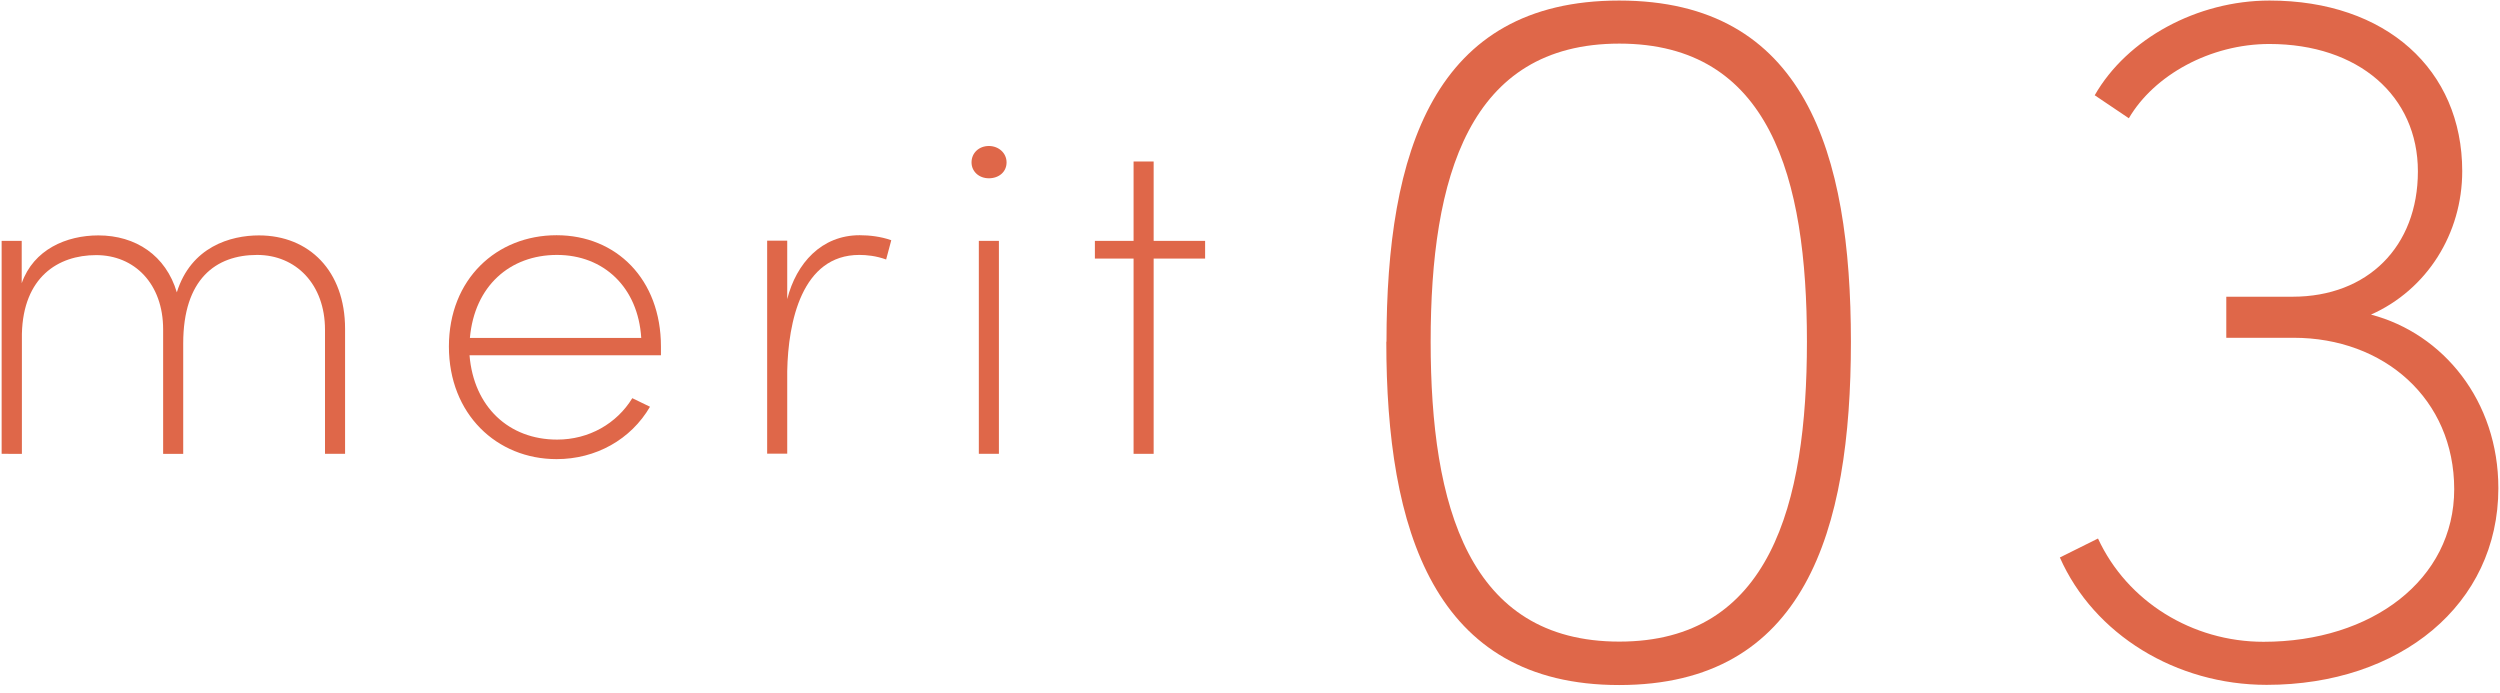
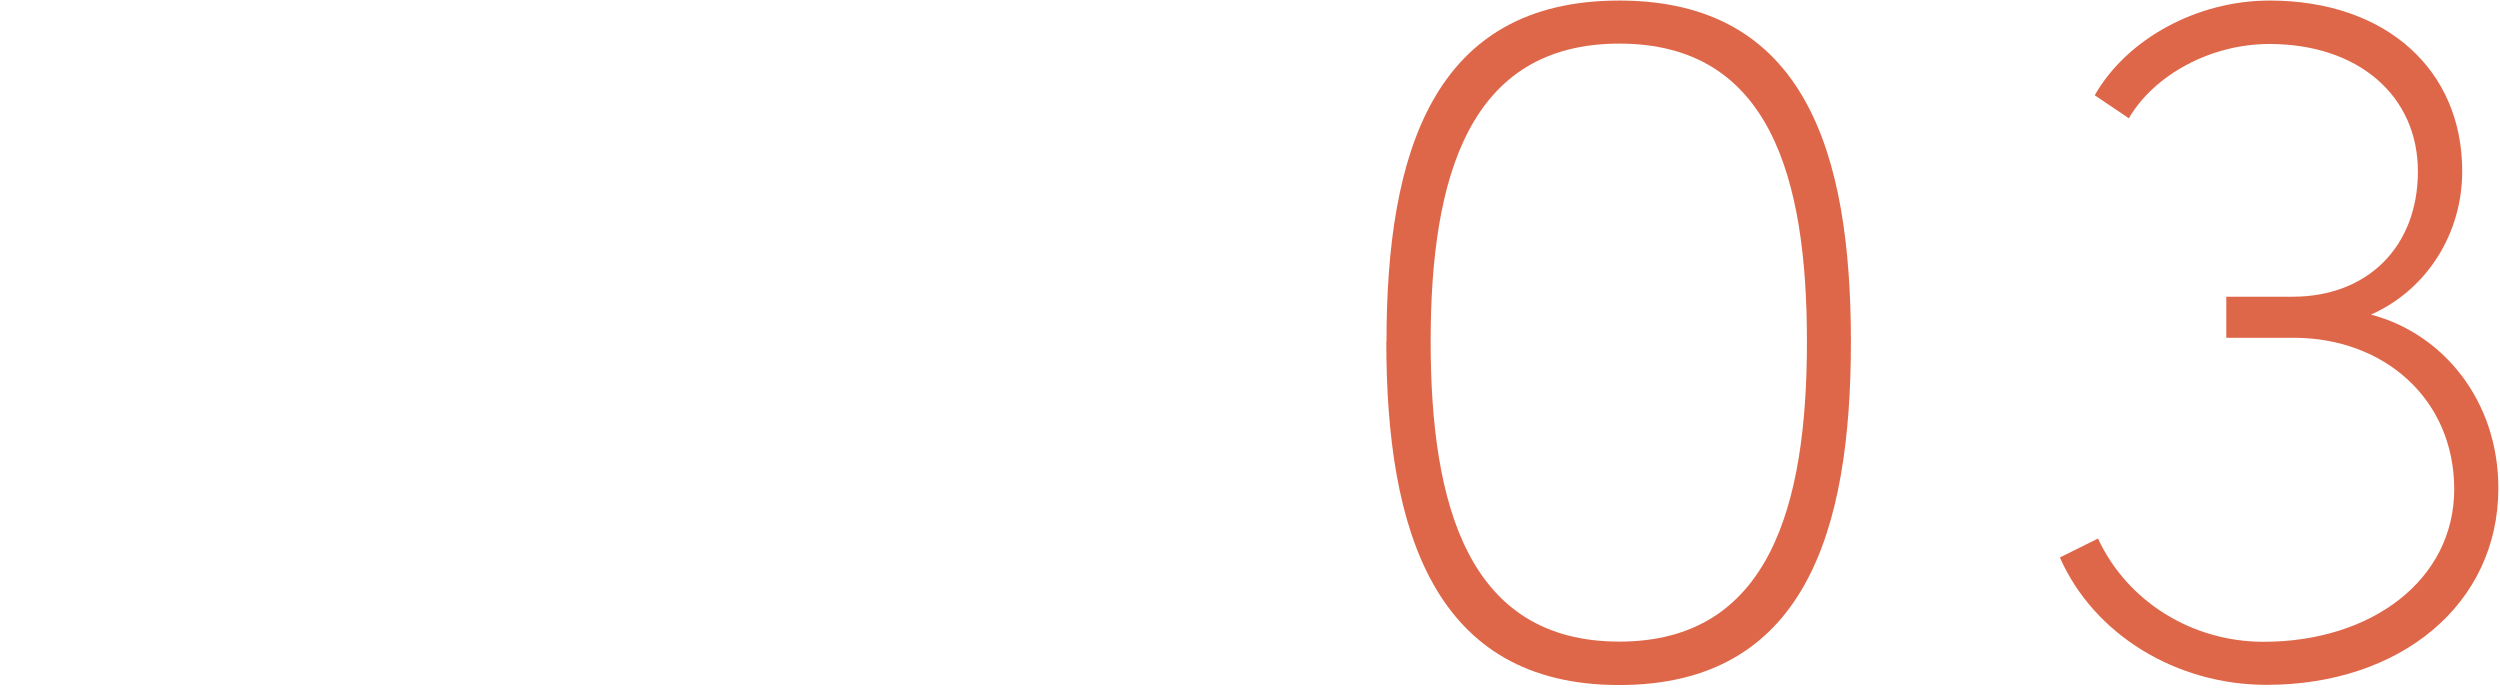
<svg xmlns="http://www.w3.org/2000/svg" id="_レイヤー_2" viewBox="0 0 137 38">
  <defs>
    <style>.cls-1{fill:none;}.cls-1,.cls-2{stroke-width:0px;}.cls-2{fill:#df6749;}</style>
  </defs>
  <g id="contents">
    <path class="cls-2" d="M75.98,18.72C75.98,8.33,78.56.03,88.73.03s12.7,8.3,12.7,18.7-2.53,18.81-12.7,18.81-12.76-8.52-12.76-18.81ZM99.02,18.72c0-9.02-2.04-16.33-10.28-16.33s-10.34,7.31-10.34,16.33,2.09,16.44,10.34,16.44,10.28-7.48,10.28-16.44Z" />
    <path class="cls-2" d="M136.91,26.75c0,6.38-5.39,10.78-12.7,10.78-4.95,0-9.46-2.75-11.33-6.98l2.09-1.04c1.6,3.46,5.17,5.66,9.07,5.66,5.94,0,10.45-3.41,10.45-8.36s-3.85-8.3-8.8-8.3h-3.69v-2.25h3.63c4.12,0,6.87-2.75,6.87-6.87s-3.24-6.98-8.14-6.98c-3.24,0-6.32,1.71-7.7,4.07l-1.87-1.26C116.56,2.12,120.41.03,124.37.03c6.38,0,10.56,3.79,10.56,9.35,0,3.41-1.92,6.49-5,7.86,3.96,1.04,6.98,4.73,6.98,9.51Z" />
-     <path class="cls-2" d="M18.91,18.02v6.85h-1.1v-6.8c0-2.5-1.6-4.1-3.72-4.1-2.27,0-4.05,1.33-4.05,4.85v6.05h-1.1v-6.82c0-2.5-1.57-4.07-3.67-4.07s-4,1.22-4.07,4.32v6.57H.09v-11.67h1.1v2.32c.65-1.85,2.45-2.62,4.2-2.62,2.05,0,3.7,1.1,4.3,3.12.78-2.5,2.95-3.12,4.5-3.12,2.75,0,4.72,1.95,4.72,5.12Z" />
-     <path class="cls-2" d="M36.23,19.47h-10.5c.23,2.82,2.15,4.62,4.8,4.62,1.75,0,3.27-.88,4.12-2.27l.97.47c-1.05,1.8-2.97,2.87-5.12,2.87-3.28,0-5.9-2.47-5.9-6.17s2.62-6.1,5.9-6.1,5.72,2.42,5.72,6.1v.48ZM35.14,18.52c-.17-2.77-2.05-4.55-4.62-4.55s-4.52,1.7-4.77,4.55h9.4Z" />
-     <path class="cls-2" d="M48.84,13.17l-.28,1.05c-.55-.2-1.07-.25-1.47-.25-3.15,0-3.9,3.67-3.95,6.37v4.52h-1.1v-11.67h1.1v3.2c.5-1.97,1.88-3.5,3.97-3.5.53,0,1.15.07,1.72.27Z" />
-     <path class="cls-2" d="M53.24,8.9c0-.53.42-.9.95-.9s.97.38.97.9-.42.87-.97.87-.95-.38-.95-.87ZM53.64,24.87v-11.67h1.1v11.67h-1.1Z" />
-     <path class="cls-2" d="M66.04,13.2v.97h-2.82v10.7h-1.1v-10.7h-2.12v-.97h2.12v-4.35h1.1v4.35h2.82Z" />
    <rect class="cls-1" width="137" height="38" />
  </g>
</svg>